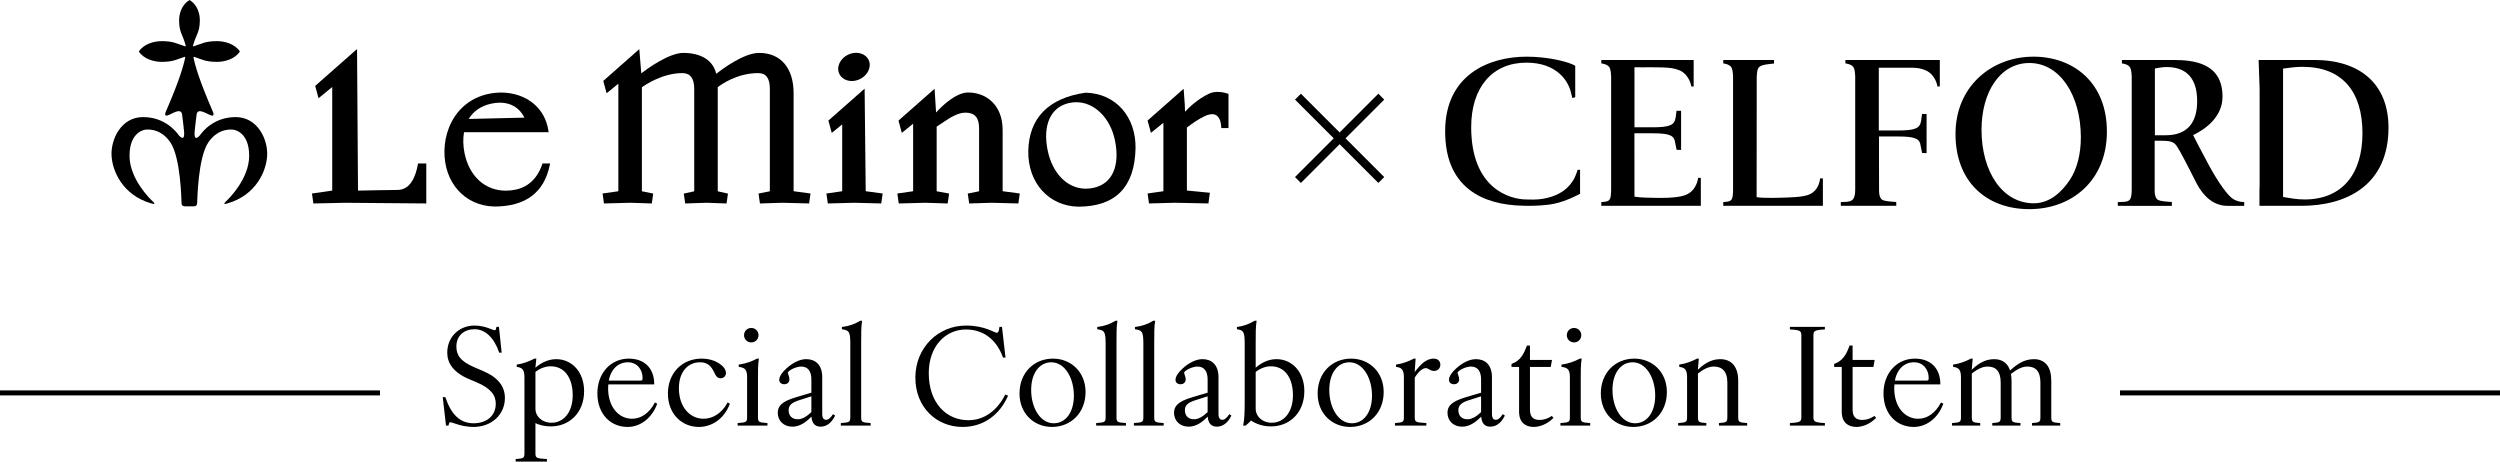
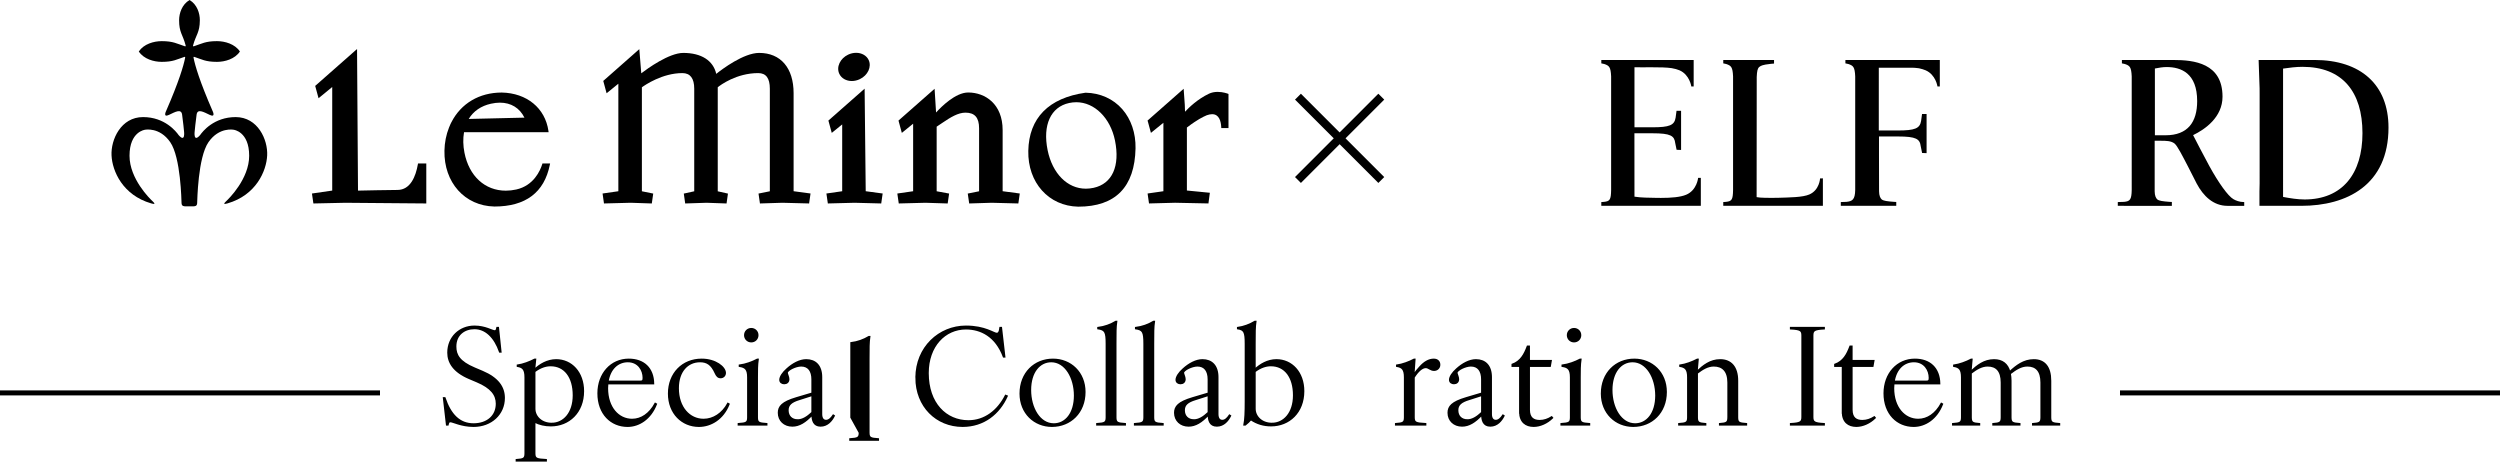
<svg xmlns="http://www.w3.org/2000/svg" width="750" height="138.48" viewBox="0 0 750 138.48">
  <g id="a" />
  <g id="b">
    <g id="c">
      <g>
        <path d="M135.104,126.432c-.399,0-.6,.24-.76,1h-.32l-.92-8.039h.32c1.68,4.959,4.359,7.839,8.639,7.839,4.119,0,6.919-2.4,6.919-6.119,0-2.68-1.6-4.839-5.879-6.639l-2.359-1c-4.68-2-6.319-4.759-6.319-7.679,0-4.639,3.52-7.879,7.919-7.879,3.239,0,5.278,1.4,6.079,1.4,.399,0,.56-.24,.72-1h.319l.76,7.239h-.279c-1.56-4.479-4.279-7.039-7.599-7.039-3.08,0-5.68,1.88-5.68,5.439,0,2.56,1.12,4.599,5.68,6.519l2.359,1c4.719,2,6.519,4.719,6.519,7.919,0,4.839-3.879,8.439-9.158,8.439-3.68,0-6.159-1.4-6.959-1.4Z" style="stroke:#000; stroke-miterlimit:10; stroke-width:.5px;" />
        <path d="M157.583,136.031v-22.836c0-2.4-.72-3.08-2.319-3.359v-.24c1.68-.24,3.68-1,5.119-1.76h.24l-.32,3.119c1.64-1.6,3.92-2.959,6.56-2.959,4.519,0,8.118,3.679,8.118,9.358,0,6.359-4.359,10.318-9.719,10.318-1.759,0-3.399-.36-4.879-1.12v9.478c0,1.6,.6,1.76,3.439,1.92v.28h-8.878v-.28c2.079-.16,2.639-.32,2.639-1.92Zm7.919-8.958c3.6,0,6.56-3.119,6.56-8.479,0-5.519-2.64-8.958-6.879-8.958-1.48,0-3.12,.52-4.8,1.8v11.198c0,2.32,2,4.439,5.119,4.439Z" style="stroke:#000; stroke-miterlimit:10; stroke-width:.5px;" />
        <path d="M179.464,117.994c0-5.879,3.879-10.158,9.158-10.158,4.52,0,7.318,2.68,7.398,7.239h-13.758c-.04,.44-.08,.92-.08,1.4,0,5.799,3.319,9.398,7.439,9.398,2.799,0,5.278-1.72,6.958-4.799l.28,.16c-1.72,4.399-5.159,6.599-8.599,6.599-4.879,0-8.798-3.679-8.798-9.838Zm12.558-3.559c.8,0,1-.24,1-1.08,0-2.32-1.48-4.919-4.68-4.919-2.959,0-5.399,2.12-5.999,5.999h9.679Z" style="stroke:#000; stroke-miterlimit:10; stroke-width:.5px;" />
        <path d="M200.623,118.074c0-6.039,4.159-10.238,9.878-10.238,4.199,0,7.039,2.36,7.039,4.039,0,.8-.601,1.36-1.36,1.36s-1.159-.48-1.56-1.36c-1.159-2.6-2.56-3.439-4.599-3.439-3.76,0-6.6,2.92-6.6,8.039,0,5.799,3.439,9.398,7.639,9.398,2.96,0,5.68-1.8,7.319-4.799l.279,.16c-1.799,4.519-5.479,6.599-8.998,6.599-4.999,0-9.038-3.839-9.038-9.758Z" style="stroke:#000; stroke-miterlimit:10; stroke-width:.5px;" />
        <path d="M224.382,125.232v-12.038c0-2.4-.72-3.08-2.52-3.359v-.24c1.88-.24,3.879-1,5.319-1.76h.199c-.239,1.6-.239,3.439-.239,5.359v12.038c0,1.6,.56,1.76,2.839,1.92v.28h-8.438v-.28c2.28-.16,2.84-.32,2.84-1.92Zm1-26.596c1.08,0,1.92,.84,1.92,1.92s-.84,1.92-1.92,1.92-1.92-.84-1.92-1.92,.84-1.92,1.92-1.92Z" style="stroke:#000; stroke-miterlimit:10; stroke-width:.5px;" />
        <path d="M243.66,124.392c-2.08,2.24-3.92,3.359-5.959,3.359-2.399,0-4.119-1.6-4.119-3.919,0-1.84,1.039-3.16,5.358-4.439l4.72-1.4v-4.199c0-2.48-1.08-4.079-3.319-4.079-1.64,0-4.239,1.28-4.239,2.12,0,.4,.479,1.24,.479,1.92,0,.84-.56,1.28-1.319,1.28-.641,0-1.24-.36-1.24-1.08,0-.88,.8-2.12,2.08-3.239,1.76-1.6,3.839-2.72,5.759-2.72,2.72,0,4.56,1.68,4.56,5.159v11.078c0,1.16,.439,1.96,1.399,1.96,.88,0,1.56-.72,2.159-1.6l.24,.16c-.68,1.36-1.96,3-4.039,3-2.12,0-2.479-1.72-2.52-3.359Zm-4.359,1.64c1.439,0,2.84-.84,4.359-2.28v-5.199l-3.88,1.24c-2.399,.72-3.439,1.64-3.439,3.279,0,1.84,1.2,2.959,2.96,2.959Z" style="stroke:#000; stroke-miterlimit:10; stroke-width:.5px;" />
-         <path d="M255.341,125.232v-22.116c0-3.519-.359-4.239-2.52-4.559v-.24c1.96-.24,3.8-.92,5.319-1.84h.2c-.24,1.6-.24,3.439-.24,6.639v22.116c0,1.6,.56,1.76,2.84,1.92v.28h-8.439v-.28c2.28-.16,2.84-.32,2.84-1.92Z" style="stroke:#000; stroke-miterlimit:10; stroke-width:.5px;" />
+         <path d="M255.341,125.232v-22.116v-.24c1.96-.24,3.8-.92,5.319-1.84h.2c-.24,1.6-.24,3.439-.24,6.639v22.116c0,1.6,.56,1.76,2.84,1.92v.28h-8.439v-.28c2.28-.16,2.84-.32,2.84-1.92Z" style="stroke:#000; stroke-miterlimit:10; stroke-width:.5px;" />
        <path d="M274.859,113.314c0-9.078,6.919-15.397,14.918-15.397,5.759,0,8.318,2.16,9.238,2.16,.52,0,.88-.36,1.04-1.76h.319l1,8.719h-.279c-2.32-6.239-6.839-8.439-11.318-8.439-6.319,0-11.398,5.199-11.398,13.318,0,9.158,5.399,14.397,12.158,14.397,4.919,0,8.839-3.079,11.158-7.639l.399,.16c-2.359,5.239-6.958,8.998-13.317,8.998-7.799,0-13.918-5.919-13.918-14.518Z" style="stroke:#000; stroke-miterlimit:10; stroke-width:.5px;" />
        <path d="M306.1,118.074c0-6.159,4.279-10.238,9.798-10.238,5.279,0,9.519,3.919,9.519,9.758,0,6.159-4.319,10.238-9.839,10.238-5.238,0-9.478-3.919-9.478-9.758Zm10.038,9.158c3.56,0,6.278-3.199,6.278-8.559,0-5.399-2.799-10.238-7.038-10.238-3.56,0-6.279,3.199-6.279,8.559,0,5.399,2.76,10.238,7.039,10.238Z" style="stroke:#000; stroke-miterlimit:10; stroke-width:.5px;" />
        <path d="M331.938,125.232v-22.116c0-3.519-.359-4.239-2.52-4.559v-.24c1.96-.24,3.8-.92,5.319-1.84h.2c-.24,1.6-.24,3.439-.24,6.639v22.116c0,1.6,.56,1.76,2.84,1.92v.28h-8.439v-.28c2.28-.16,2.84-.32,2.84-1.92Z" style="stroke:#000; stroke-miterlimit:10; stroke-width:.5px;" />
        <path d="M343.258,125.232v-22.116c0-3.519-.359-4.239-2.52-4.559v-.24c1.96-.24,3.8-.92,5.319-1.84h.2c-.24,1.6-.24,3.439-.24,6.639v22.116c0,1.6,.56,1.76,2.84,1.92v.28h-8.439v-.28c2.28-.16,2.84-.32,2.84-1.92Z" style="stroke:#000; stroke-miterlimit:10; stroke-width:.5px;" />
        <path d="M362.536,124.392c-2.08,2.24-3.92,3.359-5.959,3.359-2.399,0-4.119-1.6-4.119-3.919,0-1.84,1.039-3.16,5.358-4.439l4.72-1.4v-4.199c0-2.48-1.08-4.079-3.319-4.079-1.64,0-4.239,1.28-4.239,2.12,0,.4,.479,1.24,.479,1.92,0,.84-.56,1.28-1.319,1.28-.641,0-1.24-.36-1.24-1.08,0-.88,.8-2.12,2.08-3.239,1.76-1.6,3.839-2.72,5.759-2.72,2.72,0,4.56,1.68,4.56,5.159v11.078c0,1.16,.439,1.96,1.399,1.96,.88,0,1.56-.72,2.159-1.6l.24,.16c-.68,1.36-1.96,3-4.039,3-2.12,0-2.479-1.72-2.52-3.359Zm-4.359,1.64c1.439,0,2.84-.84,4.359-2.28v-5.199l-3.88,1.24c-2.399,.72-3.439,1.64-3.439,3.279,0,1.84,1.2,2.959,2.96,2.959Z" style="stroke:#000; stroke-miterlimit:10; stroke-width:.5px;" />
        <path d="M375.257,125.832c-.44,.52-1,1.08-1.68,1.6h-.32c.32-1.6,.4-3.839,.4-7.039v-17.277c0-3.519-.36-4.239-2.319-4.559v-.24c1.759-.24,3.599-.92,5.119-1.84h.239c-.239,1.6-.239,3.439-.239,6.639v7.759c1.64-1.56,3.879-2.88,6.479-2.88,4.52,0,8.118,3.679,8.118,9.358,0,6.359-4.358,10.318-9.718,10.318-2.2,0-4.199-.56-6.079-1.84Zm6.319,1.24c3.599,0,6.559-3.119,6.559-8.479,0-5.519-2.64-8.958-6.879-8.958-1.479,0-3.119,.52-4.799,1.8v11.198c0,2.32,1.999,4.439,5.119,4.439Z" style="stroke:#000; stroke-miterlimit:10; stroke-width:.5px;" />
-         <path d="M395.537,118.074c0-6.159,4.279-10.238,9.798-10.238,5.279,0,9.519,3.919,9.519,9.758,0,6.159-4.319,10.238-9.839,10.238-5.238,0-9.478-3.919-9.478-9.758Zm10.038,9.158c3.56,0,6.278-3.199,6.278-8.559,0-5.399-2.799-10.238-7.038-10.238-3.56,0-6.279,3.199-6.279,8.559,0,5.399,2.76,10.238,7.039,10.238Z" style="stroke:#000; stroke-miterlimit:10; stroke-width:.5px;" />
        <path d="M421.416,125.232v-12.038c0-2.4-.72-3.08-2.359-3.359v-.24c1.72-.24,3.72-1,5.159-1.76h.2l-.32,4.679c.56-.88,1.16-1.64,1.88-2.4,1.319-1.48,2.72-2.28,4.159-2.28,1.08,0,1.72,.64,1.72,1.6,0,.92-.72,1.6-1.64,1.6-1.08,0-1.6-.84-2.479-.84-1.16,0-2.399,1.16-3.56,3v12.038c0,1.6,.6,1.76,3.479,1.92v.28h-8.919v-.28c2.12-.16,2.68-.32,2.68-1.92Z" style="stroke:#000; stroke-miterlimit:10; stroke-width:.5px;" />
        <path d="M444.576,124.392c-2.08,2.24-3.92,3.359-5.959,3.359-2.399,0-4.119-1.6-4.119-3.919,0-1.84,1.039-3.16,5.358-4.439l4.72-1.4v-4.199c0-2.48-1.08-4.079-3.319-4.079-1.64,0-4.239,1.28-4.239,2.12,0,.4,.479,1.24,.479,1.92,0,.84-.56,1.28-1.319,1.28-.641,0-1.24-.36-1.24-1.08,0-.88,.8-2.12,2.08-3.239,1.76-1.6,3.839-2.72,5.759-2.72,2.72,0,4.56,1.68,4.56,5.159v11.078c0,1.16,.439,1.96,1.399,1.96,.88,0,1.56-.72,2.159-1.6l.24,.16c-.68,1.36-1.96,3-4.039,3-2.12,0-2.479-1.72-2.52-3.359Zm-4.359,1.64c1.439,0,2.84-.84,4.359-2.28v-5.199l-3.88,1.24c-2.399,.72-3.439,1.64-3.439,3.279,0,1.84,1.2,2.959,2.96,2.959Z" style="stroke:#000; stroke-miterlimit:10; stroke-width:.5px;" />
        <path d="M455.976,123.553v-13.718h-2.279v-.48c2.52-.92,3.64-2.96,4.56-5.439h.479v4.319h6.56l-.28,1.6h-6.279v13.118c0,2.44,1.32,3.279,3.16,3.279,1.319,0,2.52-.44,3.599-1.12l.2,.24c-1.6,1.56-3.68,2.479-5.599,2.479-2.32,0-4.12-1.24-4.12-4.279Z" style="stroke:#000; stroke-miterlimit:10; stroke-width:.5px;" />
        <path d="M471.216,125.232v-12.038c0-2.4-.72-3.08-2.52-3.359v-.24c1.88-.24,3.879-1,5.319-1.76h.199c-.239,1.6-.239,3.439-.239,5.359v12.038c0,1.6,.56,1.76,2.839,1.92v.28h-8.438v-.28c2.28-.16,2.84-.32,2.84-1.92Zm1-26.596c1.08,0,1.92,.84,1.92,1.92s-.84,1.92-1.92,1.92-1.92-.84-1.92-1.92,.84-1.92,1.92-1.92Z" style="stroke:#000; stroke-miterlimit:10; stroke-width:.5px;" />
        <path d="M480.496,118.074c0-6.159,4.279-10.238,9.798-10.238,5.279,0,9.519,3.919,9.519,9.758,0,6.159-4.319,10.238-9.839,10.238-5.238,0-9.478-3.919-9.478-9.758Zm10.038,9.158c3.56,0,6.278-3.199,6.278-8.559,0-5.399-2.799-10.238-7.038-10.238-3.56,0-6.279,3.199-6.279,8.559,0,5.399,2.76,10.238,7.039,10.238Z" style="stroke:#000; stroke-miterlimit:10; stroke-width:.5px;" />
        <path d="M518.454,125.232v-10.478c0-3.479-1.68-5.039-4.319-5.039-1.8,0-3.359,.96-4.999,2.2v13.318c0,1.6,.56,1.76,2.52,1.92v.28h-7.959v-.28c2.12-.16,2.68-.32,2.68-1.92v-12.038c0-2.4-.72-3.08-2.359-3.359v-.24c1.72-.24,3.72-1,5.159-1.76h.2l-.32,3.679c1.96-1.84,4.039-3.519,6.999-3.519,3.199,0,5.159,2.08,5.159,6.239v10.998c0,1.6,.56,1.76,2.68,1.92v.28h-7.959v-.28c1.96-.16,2.52-.32,2.52-1.92Z" style="stroke:#000; stroke-miterlimit:10; stroke-width:.5px;" />
        <path d="M540.656,125.112v-24.476c0-1.56-.56-1.88-3.439-2.04v-.28h9.998v.28c-2.879,.16-3.439,.48-3.439,2.04v24.476c0,1.56,.561,1.88,3.439,2.04v.28h-9.998v-.28c2.88-.16,3.439-.48,3.439-2.04Z" style="stroke:#000; stroke-miterlimit:10; stroke-width:.5px;" />
        <path d="M552.775,123.553v-13.718h-2.279v-.48c2.52-.92,3.64-2.96,4.56-5.439h.479v4.319h6.56l-.28,1.6h-6.279v13.118c0,2.44,1.32,3.279,3.16,3.279,1.319,0,2.52-.44,3.599-1.12l.2,.24c-1.6,1.56-3.68,2.479-5.599,2.479-2.32,0-4.12-1.24-4.12-4.279Z" style="stroke:#000; stroke-miterlimit:10; stroke-width:.5px;" />
        <path d="M565.297,117.994c0-5.879,3.879-10.158,9.158-10.158,4.52,0,7.318,2.68,7.398,7.239h-13.758c-.04,.44-.08,.92-.08,1.4,0,5.799,3.319,9.398,7.439,9.398,2.799,0,5.278-1.72,6.958-4.799l.28,.16c-1.72,4.399-5.159,6.599-8.599,6.599-4.879,0-8.798-3.679-8.798-9.838Zm12.558-3.559c.8,0,1-.24,1-1.08,0-2.32-1.48-4.919-4.68-4.919-2.959,0-5.399,2.12-5.999,5.999h9.679Z" style="stroke:#000; stroke-miterlimit:10; stroke-width:.5px;" />
        <path d="M612.371,125.232v-10.478c0-3.479-1.52-5.039-4.159-5.039-1.88,0-3.479,1.04-5.199,2.36,.12,.64,.2,1.36,.2,2.16v10.998c0,1.6,.56,1.76,2.68,1.92v.28h-7.959v-.28c1.96-.16,2.52-.32,2.52-1.92v-10.478c0-3.479-1.52-5.039-4.159-5.039-1.8,0-3.359,.96-4.999,2.2v13.318c0,1.6,.56,1.76,2.52,1.92v.28h-7.959v-.28c2.12-.16,2.68-.32,2.68-1.92v-12.038c0-2.4-.72-3.08-2.359-3.359v-.24c1.72-.24,3.72-1,5.159-1.76h.2l-.32,3.679c1.96-1.84,4.039-3.519,6.999-3.519,2.439,0,4.039,1.2,4.679,3.599,2.04-1.88,4.239-3.599,7.239-3.599,3.199,0,4.999,2.08,4.999,6.239v10.998c0,1.6,.56,1.76,2.68,1.92v.28h-7.959v-.28c1.96-.16,2.52-.32,2.52-1.92Z" style="stroke:#000; stroke-miterlimit:10; stroke-width:.5px;" />
      </g>
      <g>
-         <path d="M610.041,17c-12.541,0-23.391,8.884-23.391,23.202s9.29,22.542,22.156,22.542,23.265-8.687,23.265-23.271c0-14.715-10.073-22.474-22.031-22.474m.098,43.986c-9.465,0-15.679-9.524-15.679-22.042,0-11.389,5.578-20.04,14.372-20.04,9.164,0,15.425,9.731,15.425,22.293,0,5.037-1.167,9.562-3.288,12.742-2.482,3.724-6.059,7.047-10.83,7.047" />
-         <path d="M458.006,17h-.007c-11.411,0-24.451,5.498-24.451,22.365,0,7.748,2.27,13.662,7.306,17.578,4.062,3.159,9.67,4.67,16.237,4.781,0,0,.567,.021,1.462,.021,1.849,0,5.099-.087,7.683-.622,3.809-.786,7.699-2.943,7.76-2.98l.023-.003v-7.193h-.018v-.036l-.028,.036h-.688s-.424,1.442-1.104,2.768c-.728,1.265-1.722,2.49-2.988,3.42-1.715,1.262-4.901,2.742-9.342,2.742-.46,0-1.982-.035-1.982-.035-4.748-.034-16.513-3.099-16.513-21.7,0-11.947,6.352-19.346,16.576-19.346,9.074,0,12.439,5.448,13.291,8.675,.133,.555,.473,1.95,.473,1.95l.87-.274v-9.287l-.015-.143c-1.865-1.138-7.957-2.715-14.546-2.716" />
        <path d="M694.326,17.994h-16.74l.294,8.515c.005,.565,.008,1.163,.008,1.827v23.07c0,2.88,.017,4.776-.054,6.043v4.299h12.596c13.579,0,26.118-6.229,26.118-23.468,0-12.862-8.316-20.287-22.221-20.287m-2.99,41.845c-2.11,0-4.291-.363-6.417-.759V20.579c1.933-.278,3.913-.532,5.833-.532,11.936,0,17.987,7.451,17.987,19.892,0,12.178-6.019,19.901-17.403,19.901" />
        <path d="M532.21,17.994h-15.233v1.017l.911,.198c1.436,.501,1.908,.861,2.032,3.707V56.997c-.05,2.924-.376,3.377-2.129,3.561l-.815,.061v1.13h29.89v-8.24l-.844,.003s-.149,3.511-3.238,4.835c-2.002,.86-5.867,.884-9.487,.995-.242,.006-1.016,.015-1.914,.015-1.23,0-2.692-.017-3.325-.082-.361-.035-.723-.08-1.072-.138,0,0,.019-34.104,.032-36.053,.079-1.769,.248-2.538,.756-2.994,.529-.48,1.561-.656,1.871-.72,.736-.158,2.565-.302,2.565-.302v-1.075Z" />
        <path d="M508.099,17.994h-27.705v1.016l.911,.198c1.435,.497,1.906,.861,2.034,3.707V56.995c-.052,2.927-.379,3.38-2.133,3.564l-.814,.061v1.13h29.857v-8.384l-.811,.004s-.348,3.696-3.589,5.052c-1.738,.728-4.467,.952-7.552,.952-.487,0-.982-.006-1.484-.015-2.032-.041-4.517-.038-6.474-.361l-.014-19.013h5.415c5.49,0,6.556,.766,6.821,2.916l.417,2.037,1.347,.05v-11.737l-1.367-.003-.273,2.042c-.366,2.279-1.799,2.898-7.007,2.898h-5.337V20.182h.82c.643,.006,1.287,.018,1.914,.018,.384,0,.762-.004,1.125-.018h1.182c2.601,0,4.58,.036,6.124,.262,.895,.16,1.696,.368,2.313,.633,3.091,1.325,3.579,4.87,3.579,4.87h.702v-7.953Z" />
        <path d="M652.016,17.994h-15.445v1.017l.912,.198c1.436,.499,1.905,.861,2.031,3.706V56.995c-.052,2.927-.522,3.381-2.277,3.562l-1.9,.06v1.132l16.217,.003v-1.161s-1.502-.07-2.033-.155c-.199-.035-1.794-.135-2.329-.611-.433-.382-.783-1.158-.792-2.427-.004-.383,0-15.17,0-15.17h1.977c1.364,0,2.985,0,4.027,.861,.844,.729,2.338,3.678,4.029,6.928l2.599,5.105c1.951,3.644,4.938,6.63,9.226,6.63h5.007v-1.128c-1.429,0-2.6-.486-3.253-.884-1.622-.926-4.481-4.95-7.21-9.923-1.755-3.181-3.9-7.423-4.874-9.28,3.575-1.723,8.826-5.37,8.826-11.536,0-10.076-8.566-11.006-14.737-11.006m-5.55,22.588V20.554c1.243-.245,2.384-.44,3.535-.44,4.3,0,9.148,1.823,9.148,10.211,0,6.243-2.768,10.256-9.474,10.256h-3.209Z" />
        <path d="M581.942,17.994h-28.322v1.017l.911,.199c1.436,.499,1.906,.859,2.031,3.706V56.997c-.05,2.925-.885,3.379-2.637,3.56l-1.684,.06v1.132h16.635v-1.158s-1.503-.073-2.035-.156c-.197-.035-1.792-.133-2.327-.608-.433-.387-.783-1.161-.793-2.43-.003-.241-.023-6.589-.023-10.972,0-3.019,.002-5.482,.002-5.482h5.695c5.49,0,6.558,.766,6.819,2.913l.417,2.038,1.347,.049v-11.736l-1.366-.002-.276,2.043c-.364,2.279-1.797,2.899-7.004,2.899h-5.692V20.321h5.299s3.149,0,5.011,.003c0,0,1.082,.037,1.7,.152l.104,.021h.01c.686,.153,1.41,.372,1.898,.582,3.091,1.325,3.578,4.867,3.578,4.867l.701,.002v-7.954Z" />
      </g>
      <g>
        <line x1="414.387" y1="29" x2="389.387" y2="54" style="fill:none; stroke:#000; stroke-miterlimit:10; stroke-width:2.5px;" />
        <line x1="389.387" y1="29" x2="414.387" y2="54" style="fill:none; stroke:#000; stroke-miterlimit:10; stroke-width:2.5px;" />
      </g>
      <g>
        <path d="M59.145,60.984c.049-.721,.206-13.73,3.402-18.341,3.194-4.611,7.543-3.717,7.543-3.717,0,0,4.663,.496,4.663,7.805,0,6.918-6.13,12.927-6.916,13.641-.786,.719-.508,.788-.508,.788,.082,.067,.604-.052,.934-.144,8.527-2.468,11.661-9.661,11.889-14.392,.225-4.723-2.803-11.497-9.458-11.497-6.524,0-9.924,4.321-10.675,5.414l-.005,.002c-2.089,2.391-1.606-1.184-1.606-1.184,0,0,.295-3.142,.575-4.996,.278-1.848,2.094-.768,3.947,.107,1.848,.875,.87-1.117,.87-1.117-3.927-9.017-5.27-13.688-5.722-15.963-.077-.347,.077-.354,.169-.337,2.319,.753,3.38,1.507,6.846,1.507,2.364,0,5.365-.838,6.874-3.1l.012-.005-.005-.003,.005-.005-.012-.005c-1.509-2.26-4.51-3.1-6.874-3.1-3.479,0-4.532,.761-6.864,1.514l-.032,.007c-.305,.109-.315-.059-.302-.151,.892-3.353,2.039-3.885,2.059-7.642,.01-2.074-.82-4.72-3.07-6.061l-.007-.01-.003,.003-.005-.003c-.005,.003-.005,.008-.007,.01-2.265,1.318-3.12,3.952-3.13,6.029-.018,3.739,1.117,4.299,1.97,7.617,.005,.012,.005,.025,.01,.037,.015,.084,.032,.287-.297,.171l-.03-.007c-2.332-.753-3.39-1.514-6.866-1.514-2.364,0-5.365,.84-6.874,3.1l-.007,.002q0,.005,.005,.005l-.005,.005,.007,.005c1.509,2.262,4.51,3.1,6.874,3.1,3.469,0,4.527-.753,6.846-1.507,.092-.017,.243-.007,.168,.335-.451,2.275-1.791,6.946-5.724,15.965,0,0-.979,1.992,.872,1.117,1.854-.875,3.667-1.955,3.947-.107,.28,1.854,.577,4.996,.577,4.996,0,0,.478,3.575-1.603,1.184l-.005-.002c-.758-1.09-4.155-5.414-10.68-5.414-6.653,0-9.684,6.775-9.456,11.497,.223,4.73,3.36,11.924,11.884,14.392,.33,.092,.86,.211,.934,.144,0,0,.28-.069-.505-.788-.788-.714-6.918-6.723-6.918-13.641,0-7.31,4.666-7.805,4.666-7.805,0,0,4.349-.895,7.543,3.717,3.196,4.611,3.353,17.62,3.4,18.341,.062,.917,.721,.917,1.318,.917h2.042c.602,0,1.259,0,1.318-.917Z" />
        <path d="M242.734,61.041l.042-.305,.334-2.342,.05-.344-.342-.047-4.738-.637V27.956c0-7.567-3.868-12.082-10.338-12.082-4.648,0-11.108,4.881-12.87,6.286-.912-4.004-4.475-6.286-9.884-6.286-4.282,0-10.749,4.696-12.608,6.118l-.533-6.564-.055-.684-.518,.453-10.135,8.935-.161,.144,.057,.208,.805,2.983,.141,.511,.409-.332,3.115-2.535V57.371l-4.398,.632-.34,.052,.052,.34,.332,2.342,.042,.305,.31-.01,7.709-.201,6.019,.201,.307,.01,.047-.305,.335-2.342,.047-.325-.322-.064-3.078-.622V26.184c.892-.647,6.133-4.255,12.147-4.255,2.359,0,3.556,1.576,3.556,4.683v30.776l-2.82,.62-.312,.069,.047,.317,.33,2.342,.047,.305,.307-.01,6.108-.201,5.679,.201,.31,.01,.042-.305,.332-2.342,.042-.317-.307-.069-2.751-.617V26.174c.803-.647,5.603-4.245,12.149-4.245,2.339,0,3.479,1.529,3.479,4.683v30.771l-3.08,.622-.317,.064,.047,.325,.337,2.342,.042,.305,.31-.01,6.44-.201,7.696,.201,.305,.01Z" />
        <path d="M255.54,24.306c.803,0,1.635-.191,2.396-.557,2.421-1.145,3.618-3.732,2.654-5.761-.63-1.323-2.067-2.143-3.749-2.143-.808,0-1.636,.188-2.401,.55-1.162,.552-2.079,1.447-2.582,2.522-.515,1.093-.535,2.245-.062,3.241,.624,1.323,2.057,2.148,3.744,2.148Zm1.301-8.118c.04,0,.077,.012,.119,.012-.101-.003-.198,.003-.305,.007,.06-.002,.124-.02,.186-.02Zm-1.11,7.756c-.064,0-.131,.02-.191,.02-.042,0-.084-.015-.126-.018,.104,.003,.211-.002,.317-.002Z" />
        <polygon points="248.309 60.736 248.352 61.039 248.654 61.031 256.367 60.831 264.064 61.031 264.369 61.039 264.411 60.736 264.748 58.395 264.8 58.05 264.453 58.003 259.715 57.366 259.393 27.346 259.386 26.596 258.823 27.096 248.681 36.027 248.52 36.168 248.574 36.376 249.39 39.359 249.528 39.867 249.94 39.533 252.658 37.325 252.658 57.371 248.262 58.003 247.92 58.055 247.97 58.395 248.309 60.736" />
        <path d="M300.791,57.366v-18.344c0-7.785-5.194-11.274-10.34-11.274-3.813,0-8.12,4.334-9.634,5.997l-.397-6.413-.047-.701-.523,.466-10.14,8.931-.161,.141,.052,.208,.81,2.983,.139,.508,.411-.334,2.978-2.421v20.26l-4.398,.632-.342,.052,.045,.34,.34,2.342,.045,.302,.305-.007,7.709-.201,6.358,.201,.307,.01,.042-.305,.339-2.342,.045-.33-.325-.059-3.41-.627v-19.38l1.859-1.244c2.307-1.559,4.564-2.961,6.784-2.961,2.788,0,4.086,1.492,4.086,4.693v18.897l-3.08,.622-.322,.064,.052,.325,.337,2.342,.042,.305,.31-.01,6.44-.201,7.691,.201,.305,.01,.047-.305,.335-2.342,.044-.347-.342-.045-4.797-.637Z" />
        <path d="M325.69,27.812h-.025l-.03,.002c-11.019,1.559-16.949,7.588-17.147,17.445-.186,9.525,6.113,16.565,14.979,16.741,11.18,0,16.961-5.89,17.194-17.509,.089-4.547-1.328-8.722-3.989-11.753-2.718-3.093-6.616-4.842-10.982-4.926Zm2.384,28.538c-.778,.168-1.559,.255-2.324,.255-5.528,0-10.028-4.532-11.463-11.545-1.536-7.543,.932-12.967,6.447-14.159,.714-.154,1.44-.235,2.153-.235,5.456,0,10.229,4.715,11.607,11.47,1.568,7.694-.828,13.007-6.42,14.213Z" />
        <path d="M127.888,61.034v-11.986h-2.488l-.047,.285c-.617,3.491-2.173,7.652-6.133,7.652-2.31,0-10.075,.161-11.82,.201l-.282-41.733v-.756l-.565,.501-11.835,10.427-.161,.144,.055,.208,.815,2.983,.139,.511,.409-.34,3.69-3.033v31.073l-5.741,.833-.342,.052,.052,.34,.337,2.342,.045,.302,.302-.007,9.253-.201,23.971,.201,.347,.002Z" />
        <path d="M148.311,61.958c9.367,0,14.962-4.205,16.634-12.499l.082-.411h-2.297l-.072,.24c-.595,1.888-2.542,6.406-7.796,7.565-1.048,.23-2.096,.349-3.112,.349-6.272,0-11.027-4.364-12.412-11.386-.424-2.148-.466-4.22-.126-6.165h25.374l-.055-.389c-.984-6.832-6.475-11.344-13.998-11.498h-.008c-6.717,0-12.211,3.249-15.11,8.923,0,0-.456,.867-.706,1.571-.867,2.185-1.331,4.525-1.373,6.958-.188,9.52,6.106,16.563,14.974,16.741Zm-1.016-30.845c.934-.211,1.831-.315,2.681-.315,3.325,0,5.917,1.591,7.355,4.492l-16.716,.394c1.415-2.341,3.714-3.92,6.68-4.572Z" />
        <path d="M362.571,60.731l.337-2.545,.052-.357-.357-.032-6.534-.642v-18.899c.416-.327,1.777-1.361,3.335-2.307,.094-.059,.168-.107,.245-.151,.067-.037,.136-.077,.203-.124,.753-.441,1.514-.825,2.193-1.105,.58-.201,1.12-.31,1.598-.31,2.091,0,2.636,2.089,2.726,3.838l.017,.327h2.161v-10.234l-.22-.087c-.06-.022-1.395-.535-3.026-.535-.974,0-1.848,.186-2.609,.542-3.457,1.643-6.076,4.207-7.184,5.409l-.072-2.077-.293-4.116-.047-.694-.523,.461-10.144,8.931-.168,.146,.062,.208,.057,.183h.002l.753,2.79,.139,.513,.411-.334,3.33-2.696v20.535l-4.401,.632-.337,.052,.042,.34,.337,2.342,.047,.305,.305-.01,7.511-.201,9.708,.201,.307,.007,.035-.307Z" />
      </g>
      <g>
        <rect y="117.122" width="114" height="1.5" />
        <rect x="636" y="117.122" width="114" height="1.5" />
      </g>
    </g>
  </g>
</svg>